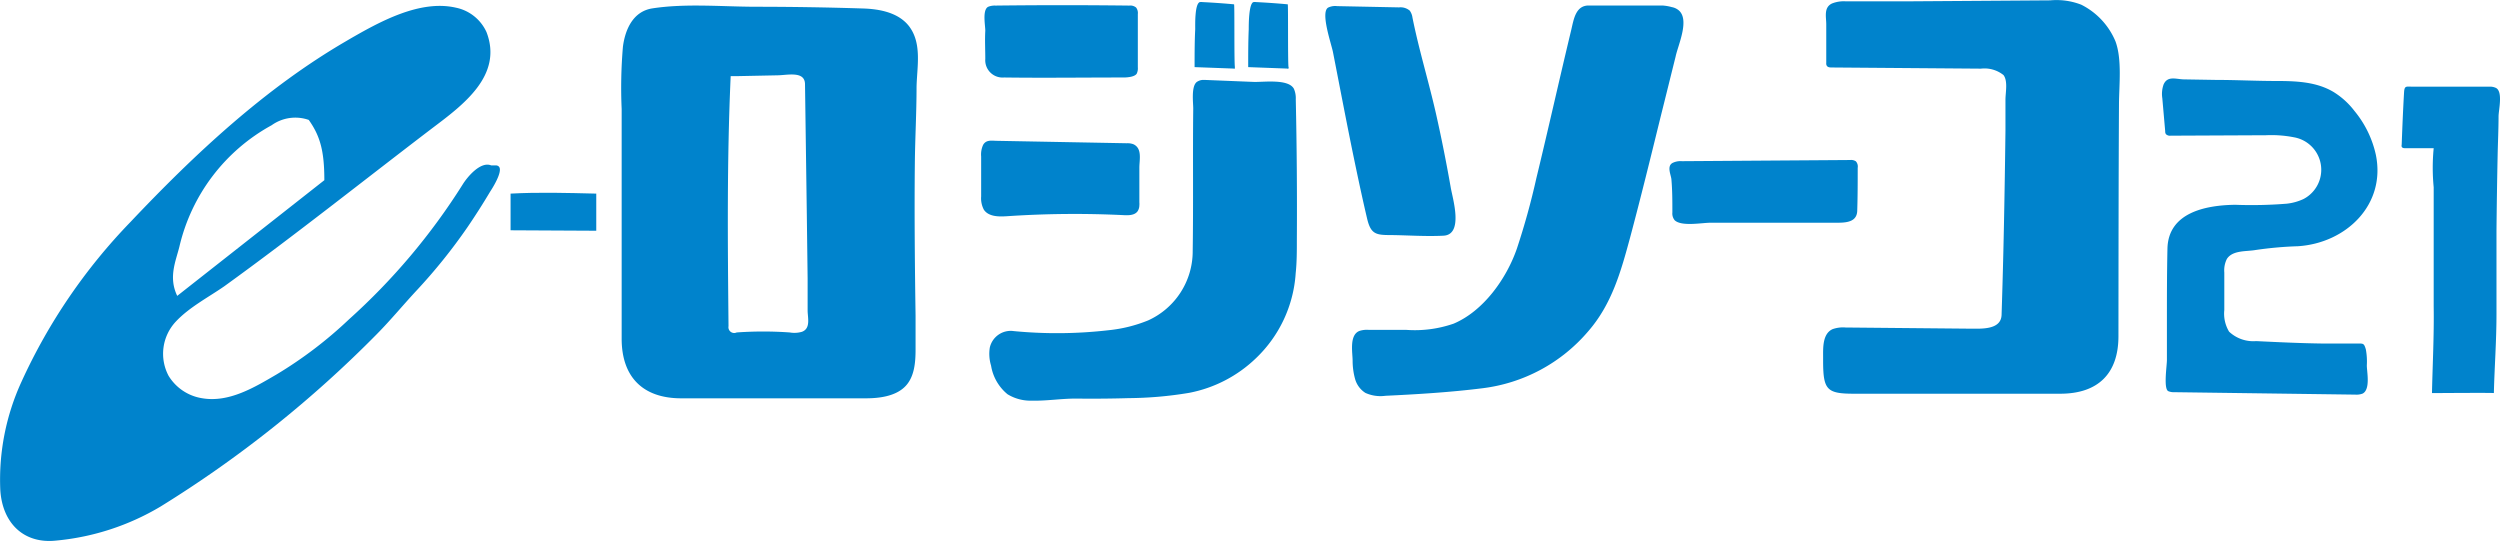
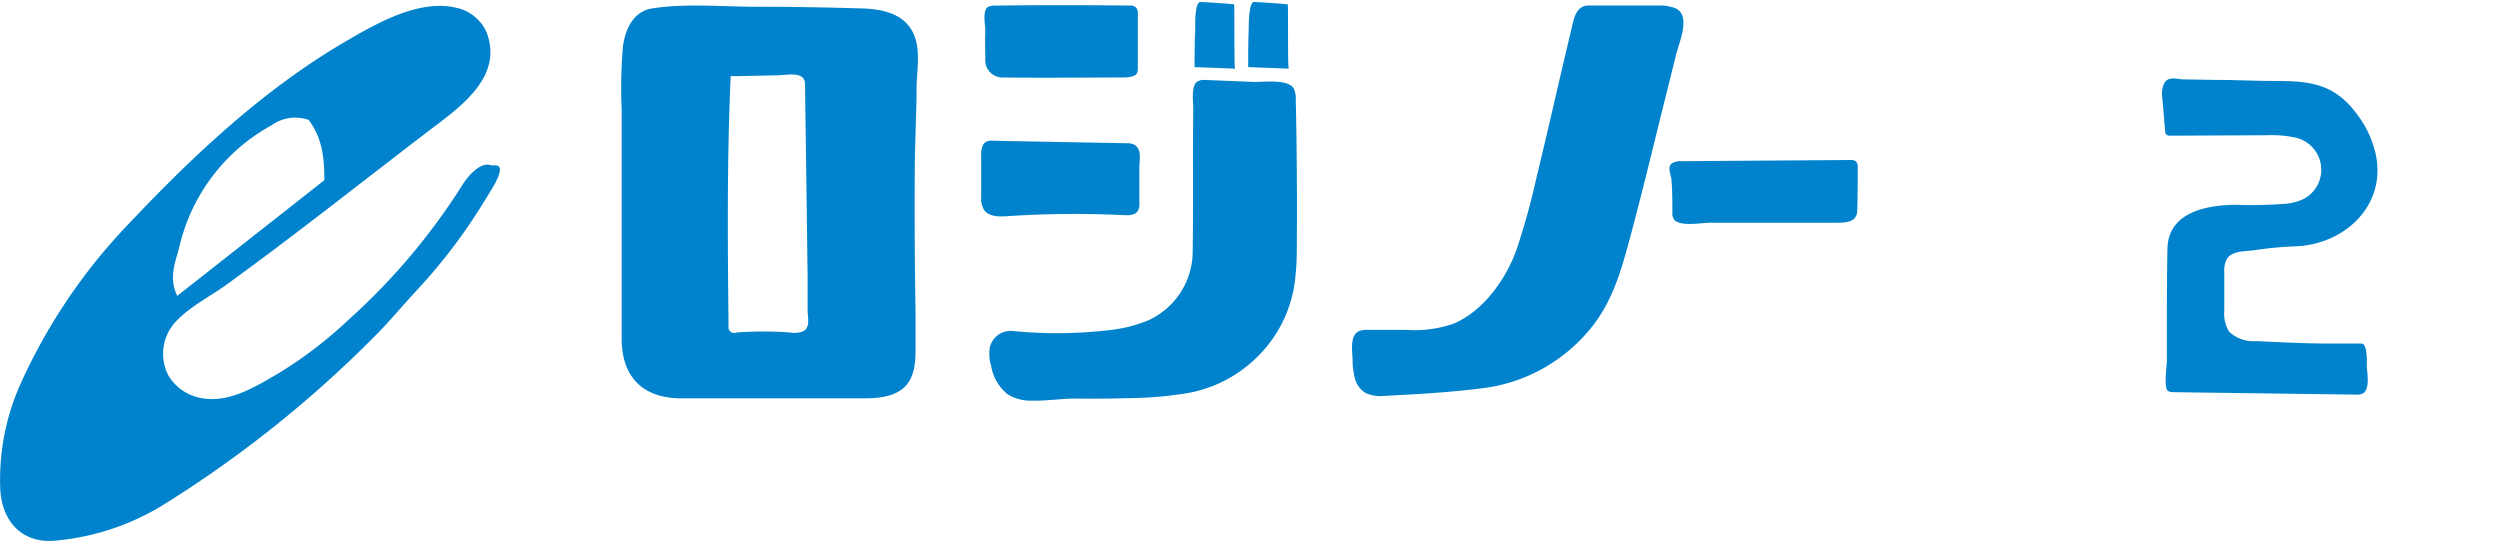
<svg xmlns="http://www.w3.org/2000/svg" viewBox="0 0 277.48 60">
  <defs>
    <style>.cls-1{fill:#0083cc;}</style>
  </defs>
  <title>アセット 15</title>
  <g id="レイヤー_2" data-name="レイヤー 2">
    <g id="レイヤー_8" data-name="レイヤー 8">
      <g id="pEx8BI">
        <path class="cls-1" d="M96.1,44.21c-6.83,0-13.66,0-20.49,0-4.24,0-6.6-2.35-6.61-6.59q0-8.51,0-17v-8.5a53.53,53.53,0,0,1,.14-6.94c.25-1.92,1.13-3.92,3.27-4.25C76.05.37,80,.73,83.73.75q6,0,12,.19c1.84.05,4,.43,5.19,2,1.44,1.93.85,4.52.81,6.73,0,2.82-.16,5.63-.19,8.45-.06,5.64,0,11.29.08,16.93,0,1.24,0,2.47,0,3.71,0,1.4-.1,3.1-1.19,4.17S97.55,44.21,96.1,44.21ZM81.85,8.45H81.1c-.42,9.24-.33,18.5-.24,27.75a.64.64,0,0,0,.9.7,41.49,41.49,0,0,1,5.9,0A3,3,0,0,0,89,36.83c1-.36.65-1.55.64-2.35,0-1.18,0-2.37,0-3.56l-.09-7.13L89.35,9.36c0-1.54-2-1-3.11-1Z" />
        <path class="cls-1" d="M55.39,18.51c.45.56-.84,2.54-1,2.78q-1.19,2-2.52,3.95a61.37,61.37,0,0,1-5.63,7c-1.48,1.59-2.87,3.28-4.4,4.83a128.65,128.65,0,0,1-24,19.14A27.59,27.59,0,0,1,6.23,60c-3.65.39-6-2-6.2-5.68A26.07,26.07,0,0,1,2.39,42.36,63.09,63.09,0,0,1,14.48,24.64C21.61,17.1,29.39,9.82,38.41,4.57l.27-.16C42.05,2.46,46.57-.07,50.59.85A4.78,4.78,0,0,1,54,3.57c1.85,4.81-2.62,8.09-6,10.64C40.32,20.06,32.75,26.1,24.9,31.77,23.13,33,21,34.1,19.5,35.71a5.22,5.22,0,0,0-.79,6,5.33,5.33,0,0,0,3.72,2.49c3,.52,5.85-1.23,8.3-2.66a46.2,46.2,0,0,0,8-6.09A70.8,70.8,0,0,0,51.35,20.48c.53-.86,2-2.61,3.17-2.12H55A.46.46,0,0,1,55.39,18.51Zm-21.12-5.2a4.52,4.52,0,0,0-4.12.59A20.73,20.73,0,0,0,19.92,27.34c-.4,1.64-1.25,3.41-.25,5.5L36,20C36,16.77,35.54,15.1,34.27,13.31Z" />
-         <path class="cls-1" d="M202.7,7V6.92c0-1.4,0-2.81,0-4.21,0-.84-.3-1.87.63-2.32a3.51,3.51,0,0,1,1.55-.24l6.67,0,16-.11A7.61,7.61,0,0,1,231,.52a8,8,0,0,1,3.8,4.07c.74,2,.4,4.83.39,7-.05,8.52-.05,17-.06,25.56v.17c0,4.15-2.27,6.37-6.43,6.38q-11.46,0-22.93,0c-3,0-3.4-.44-3.42-3.52,0-.18,0-.36,0-.54,0-1-.08-2.61,1.06-3.11a3.46,3.46,0,0,1,1.43-.18l13.82.13c1.23,0,3.45.16,3.5-1.54q.22-6.81.33-13.63.06-3.42.1-6.82c0-1.14,0-2.28,0-3.42,0-.8.29-2.07-.22-2.74a3.38,3.38,0,0,0-2.5-.71l-16.53-.13c-.22,0-.49,0-.6-.23A.46.46,0,0,1,202.7,7Z" />
        <path class="cls-1" d="M185.56.79a1.65,1.65,0,0,1,.68.29c1.39,1,0,3.93-.26,5.2-.56,2.24-1.11,4.48-1.67,6.71-1.1,4.48-2.21,9-3.39,13.41-1,3.68-2,7.34-4.64,10.37a18.33,18.33,0,0,1-11.72,6.32c-3.58.45-7.21.67-10.79.84a4.06,4.06,0,0,1-2.22-.32,2.68,2.68,0,0,1-1.15-1.56,7.6,7.6,0,0,1-.27-2c0-.9-.4-2.87.76-3.32a2.7,2.7,0,0,1,1-.12l4.15,0a13.17,13.17,0,0,0,5.31-.69c3.32-1.41,5.85-5,7-8.29a80,80,0,0,0,2.18-7.88c1.33-5.48,2.56-11,3.87-16.45.27-1.14.48-2.69,1.93-2.69l8.15,0A5,5,0,0,1,185.56.79Z" />
        <path class="cls-1" d="M133.48,8.87h.21l5.42.22c1.06.05,3.87-.38,4.5.76a2.59,2.59,0,0,1,.21,1.17q.17,7.82.12,15.64c0,1.23,0,2.45-.13,3.67a14.31,14.31,0,0,1-4.42,9.44A14.67,14.67,0,0,1,132,43.6a42.33,42.33,0,0,1-6.75.59c-2,.06-3.91.07-5.86.05-1.65,0-3.23.27-4.88.23a4.88,4.88,0,0,1-2.68-.71A5.18,5.18,0,0,1,110,40.58a4.47,4.47,0,0,1-.14-2,2.38,2.38,0,0,1,2.67-1.83,50.09,50.09,0,0,0,10.53-.1,15.81,15.81,0,0,0,4.38-1.09,8.42,8.42,0,0,0,4.94-7.69c.08-5.28,0-10.55.06-15.82,0-.69-.26-2.6.47-3A1.33,1.33,0,0,1,133.48,8.87Z" />
        <path class="cls-1" d="M262.58,43.33a.78.78,0,0,1-.36.36,1.94,1.94,0,0,1-.8.11l-20.11-.27a1.49,1.49,0,0,1-.66-.12c-.53-.3-.14-2.82-.14-3.44,0-1.4,0-2.8,0-4.21,0-2.72,0-5.44.06-8.17.09-4,4.24-4.82,7.53-4.86a49,49,0,0,0,5.69-.12,5.84,5.84,0,0,0,1.9-.53,3.66,3.66,0,0,0-1.07-6.84,13.06,13.06,0,0,0-3.12-.23l-10.58.05a.63.63,0,0,1-.52-.17.51.51,0,0,1-.08-.32L240,10.91a3.15,3.15,0,0,1,.14-1.53c.44-1,1.39-.59,2.22-.57l3.56.06c2.26,0,4.52.12,6.78.12s4.43.11,6.29,1.21a8.59,8.59,0,0,1,2.34,2.12,11.51,11.51,0,0,1,2.37,4.86c1.14,5.56-3.32,9.81-8.65,10.15a41.2,41.2,0,0,0-4.71.42c-1,.18-2.55,0-3.18,1a2.84,2.84,0,0,0-.28,1.5l0,4.16a3.88,3.88,0,0,0,.53,2.4,3.92,3.92,0,0,0,3,1.05c2.48.12,5,.24,7.45.27,1.24,0,2.49,0,3.73,0,.72,0,.79-.06,1,.65a7.38,7.38,0,0,1,.11,1.76C262.69,41.1,263,42.59,262.58,43.33Z" />
-         <path class="cls-1" d="M277.05,9.77c.76.44.29,2.37.27,3.12,0,1.41-.07,2.83-.1,4.25q-.09,4.24-.13,8.49c0,3.07,0,6.13,0,9.2s-.22,5.87-.29,8.8c0-.05-6.32,0-6.87,0,.07-3.2.24-6.42.19-9.62,0-2.91,0-5.82,0-8.73v-4.5a22.35,22.35,0,0,1,0-4.33H267c-.16,0-.35,0-.43-.16a.51.51,0,0,1,0-.25c.07-1.93.15-3.86.26-5.77.05-.8.23-.65,1-.65l8.45,0A1.53,1.53,0,0,1,277.05,9.77Z" />
-         <path class="cls-1" d="M156.47,1.18a1.69,1.69,0,0,1,.3.76c.72,3.6,1.81,7.12,2.62,10.71.61,2.7,1.15,5.43,1.63,8.16.2,1.2,1.47,5.25-.82,5.35-1.93.1-3.91-.05-5.84-.07-1.65,0-2.22-.1-2.63-1.86-.47-2-.9-4-1.33-6.06-.86-4.12-1.64-8.26-2.45-12.38-.16-.86-1.41-4.39-.55-4.94a1.77,1.77,0,0,1,1-.17l6.88.14A1.58,1.58,0,0,1,156.47,1.18Z" />
        <path class="cls-1" d="M126.46,22.79a1.23,1.23,0,0,1-.19.65c-.32.46-1,.47-1.53.44a112.06,112.06,0,0,0-13,.12c-.92.06-2,.05-2.53-.71a2.68,2.68,0,0,1-.31-1.48l0-4.44a2.56,2.56,0,0,1,.22-1.29c.34-.59.94-.46,1.51-.45l14.44.27a1.83,1.83,0,0,1,.73.11c1,.46.66,1.74.66,2.59,0,1.29,0,2.58,0,3.87C126.47,22.57,126.47,22.68,126.46,22.79Z" />
        <path class="cls-1" d="M109.58.82a.41.41,0,0,1,.11-.07,1.93,1.93,0,0,1,.79-.13q7.44-.09,14.86,0a1,1,0,0,1,.76.22,1,1,0,0,1,.19.72l0,5.91a1.37,1.37,0,0,1-.12.7c-.22.36-1,.42-1.36.43-4.46,0-8.92.06-13.37,0a1.92,1.92,0,0,1-2.08-2.06c0-1-.06-2.09,0-3.13C109.36,2.84,109.05,1.28,109.58.82Z" />
        <path class="cls-1" d="M185.63,18.09a2,2,0,0,1,1.05-.2l18.69-.13a.93.93,0,0,1,.62.15.86.86,0,0,1,.2.72c0,1.56,0,3.13-.05,4.69,0,1.22-1,1.4-2.15,1.4l-9.34,0-4.76,0c-1,0-3.22.44-4-.26a1.16,1.16,0,0,1-.27-.87c0-1.24,0-2.48-.11-3.72C185.44,19.35,185,18.45,185.63,18.09Z" />
-         <path class="cls-1" d="M56.67,25.56V21.49c3.15-.17,6.2-.08,9.51,0v4.12Z" />
        <path class="cls-1" d="M133.21.23a.81.81,0,0,1,.22,0c1.18.06,2.36.14,3.54.25.07,0,0,6.2.09,6.94,0,.07,0,.14,0,.19a.24.24,0,0,1-.17,0l-4.3-.16c0-1.4,0-2.81.07-4.21,0-.49-.06-2.76.49-3Z" />
        <path class="cls-1" d="M139.17.23a.81.81,0,0,1,.22,0c1.18.06,2.36.14,3.54.25.06,0,0,6.2.08,6.94a.24.24,0,0,1,0,.19.27.27,0,0,1-.18,0l-4.29-.16c0-1.4,0-2.81.06-4.21,0-.49,0-2.76.5-3Z" />
      </g>
    </g>
  </g>
</svg>